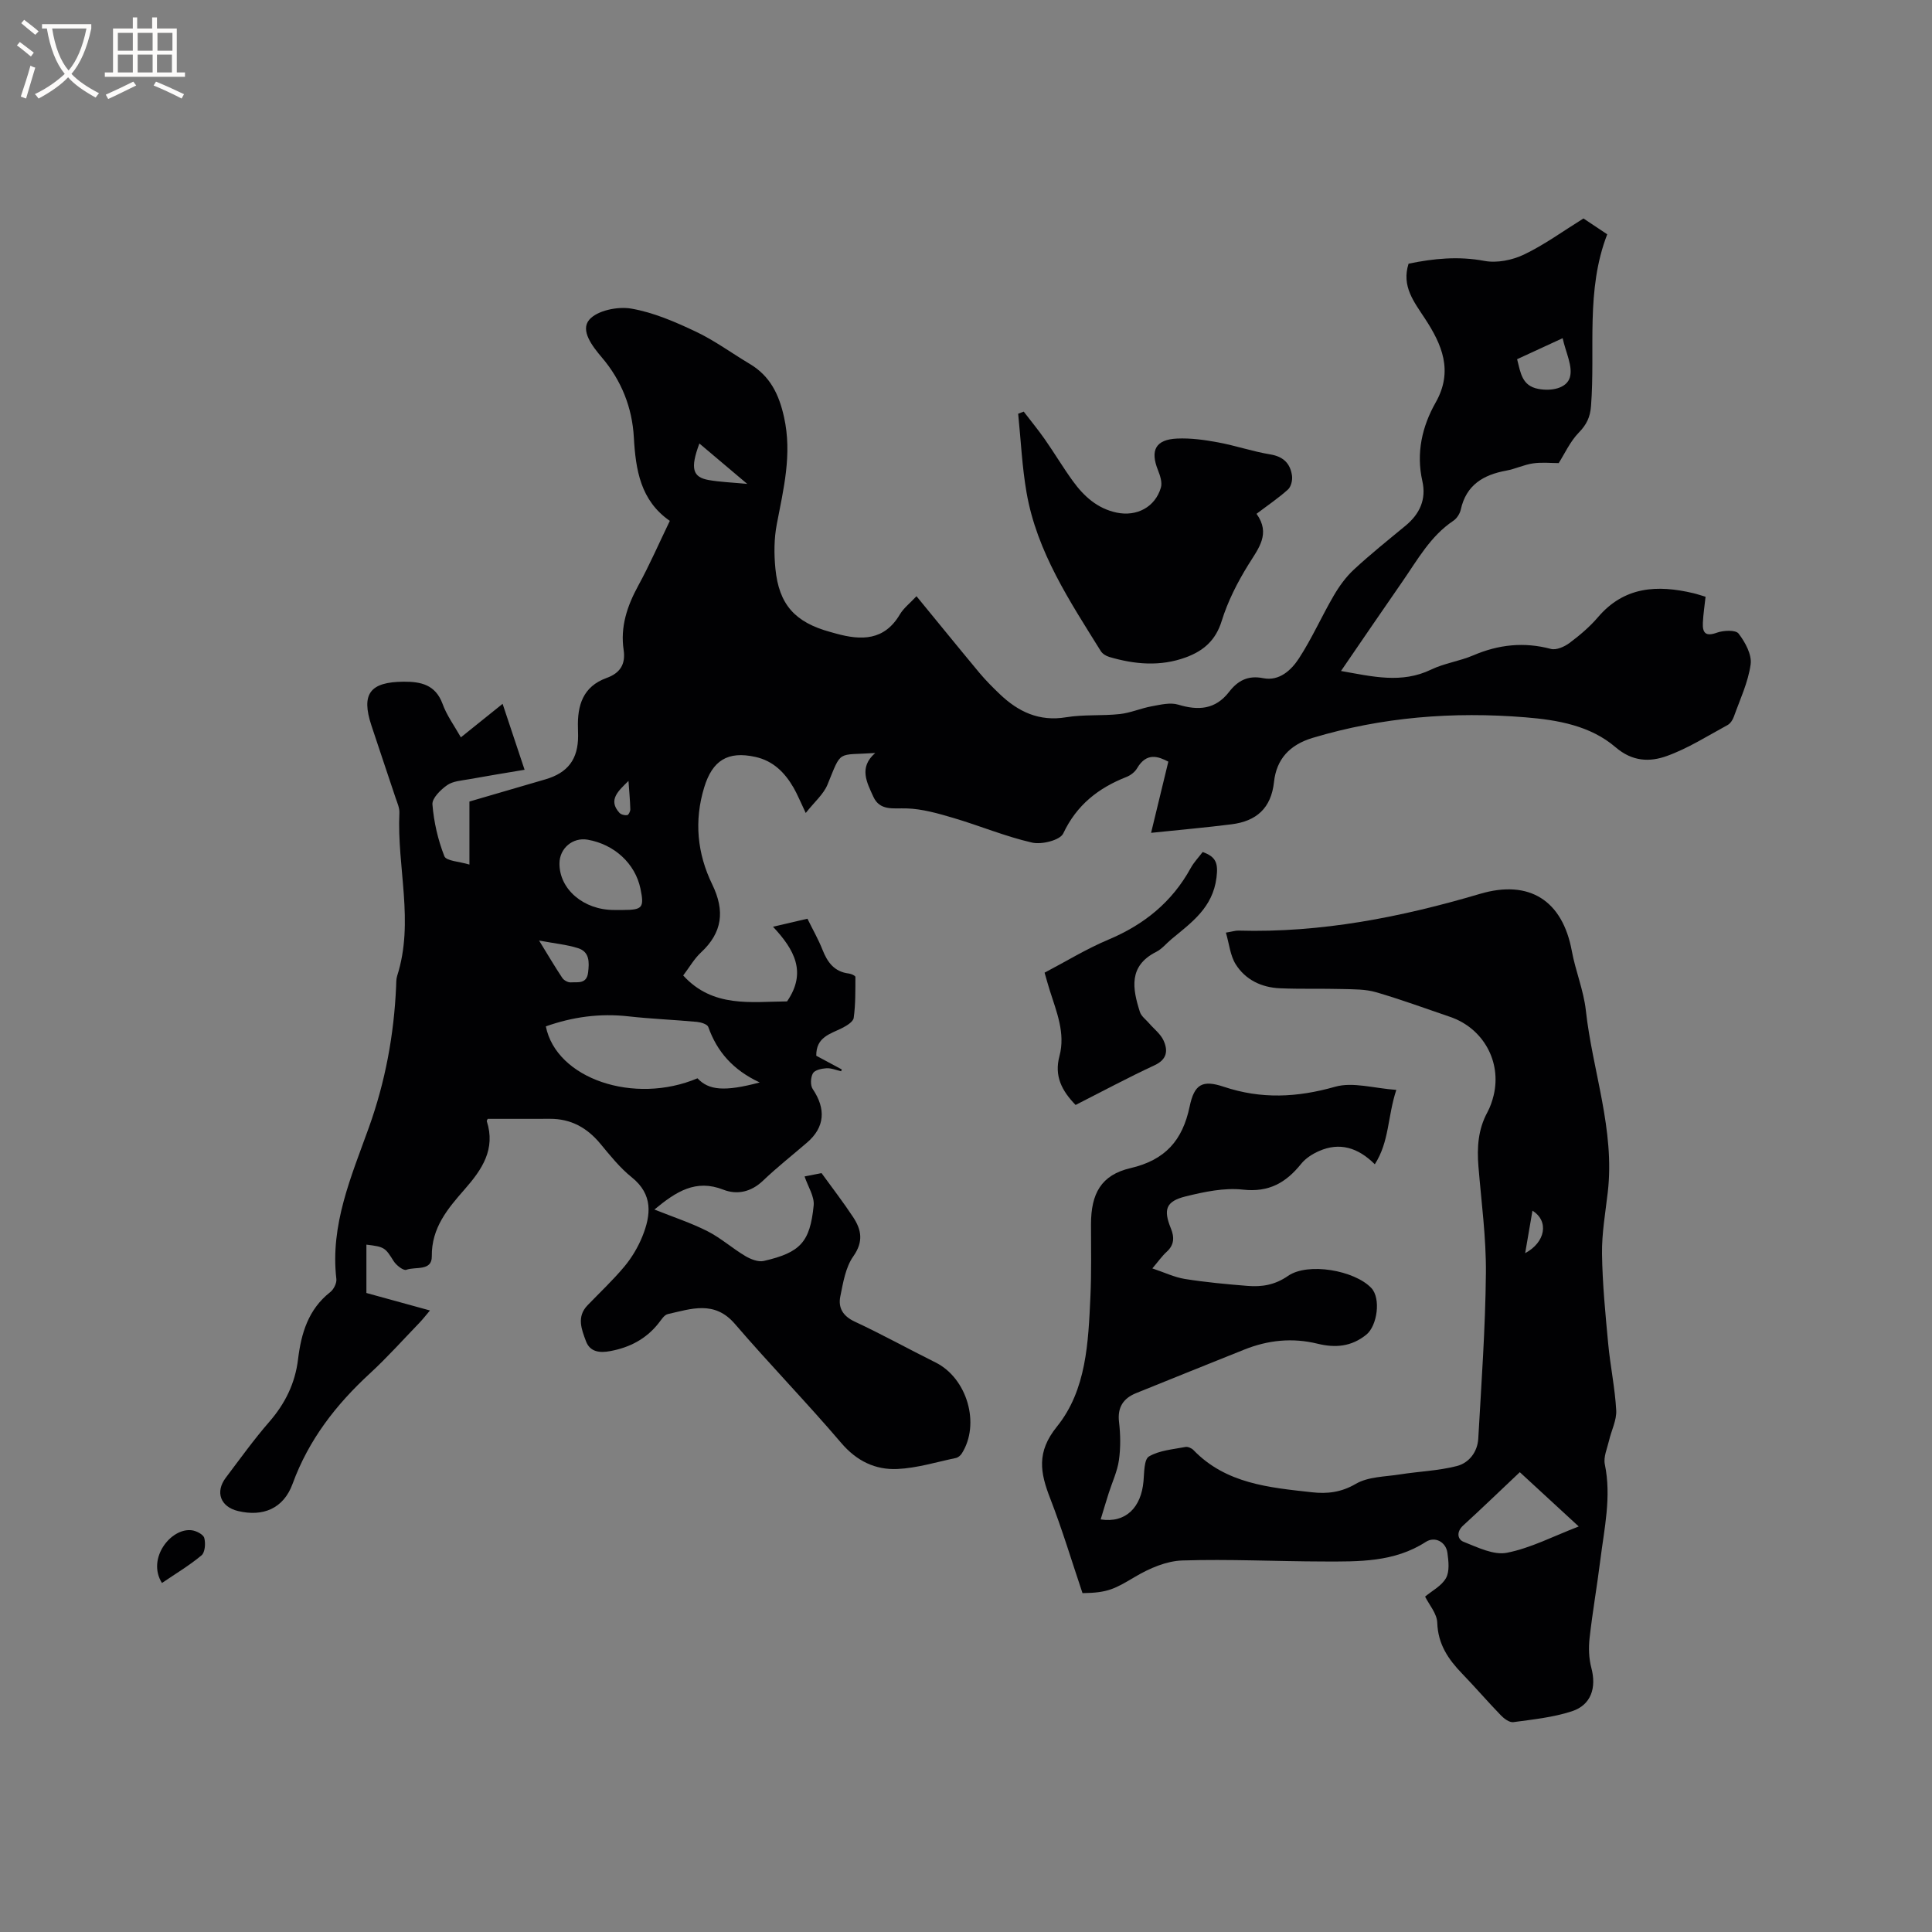
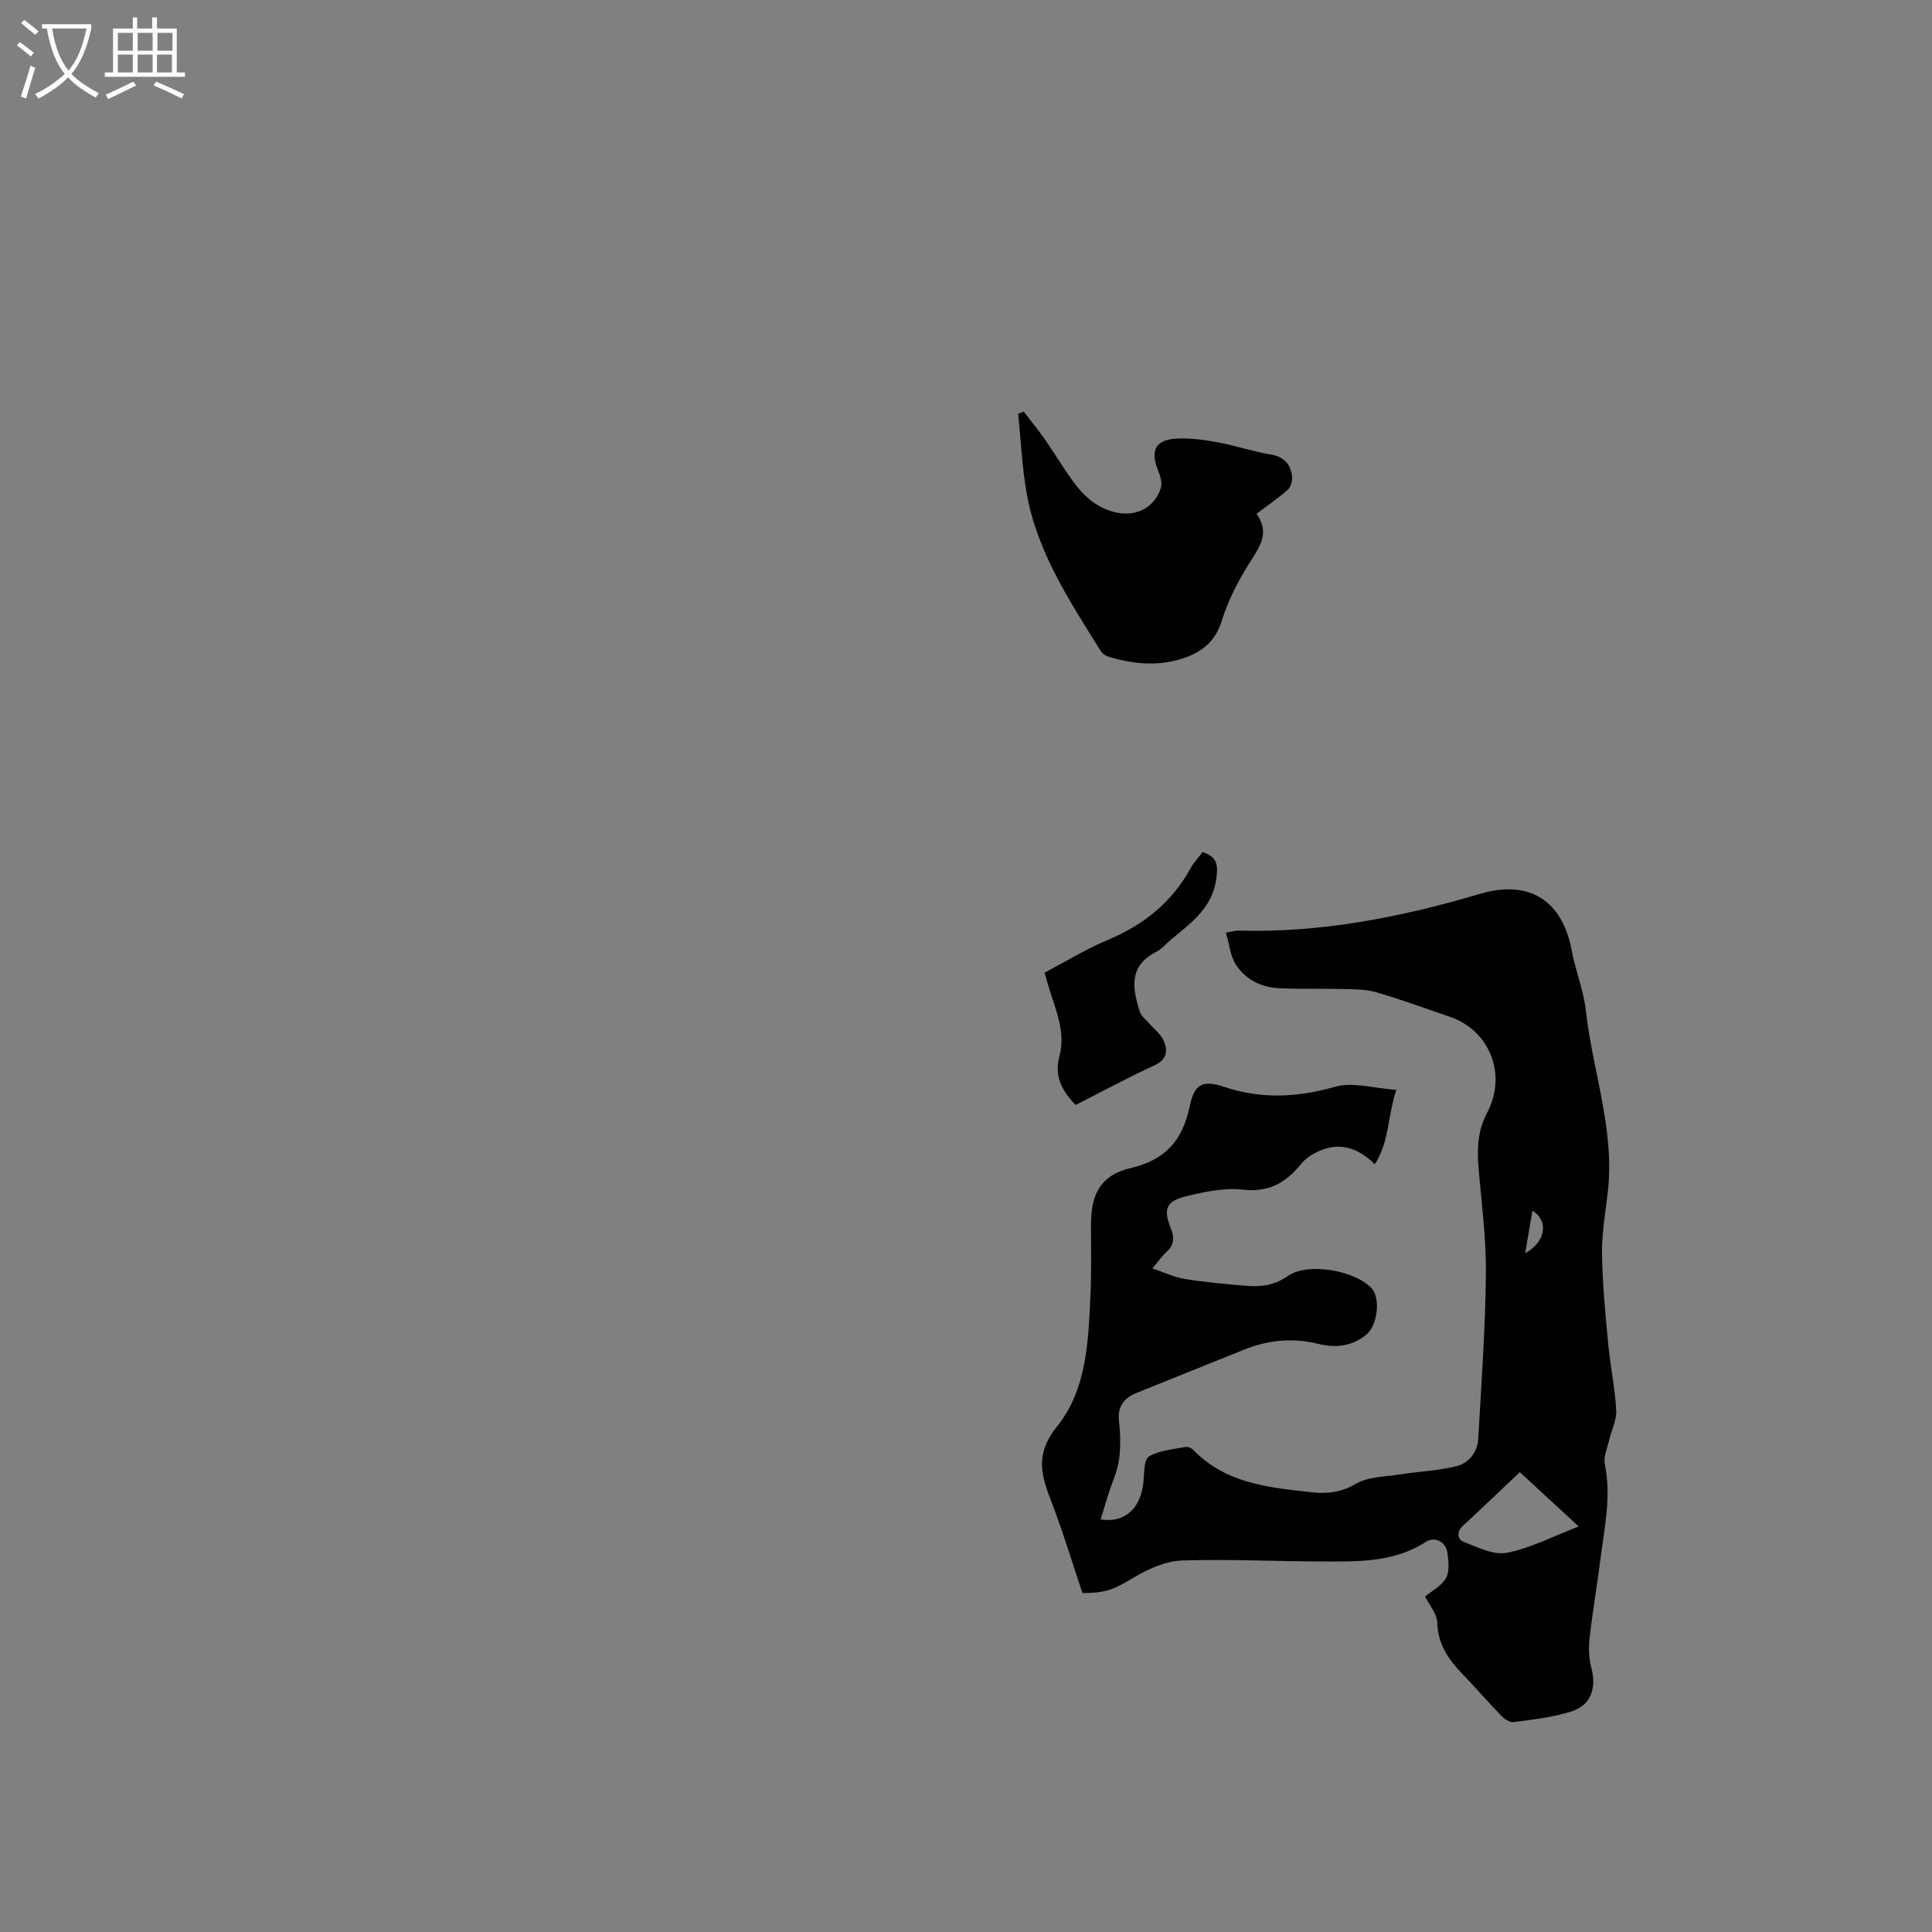
<svg xmlns="http://www.w3.org/2000/svg" enable-background="new 0 0 400 400" viewBox="0 0 400 400">
  <rect x="0" y="0" width="400" height="400" fill="#808080" stroke="none" />
  <g fill="#010103">
-     <path d="m95.42 152.66c2.99-2.4 5.61-4.51 8.64-6.94 1.56 4.67 2.94 8.8 4.55 13.65-4.1.69-7.81 1.29-11.49 1.96-1.55.28-3.32.38-4.53 1.22-1.35.94-3.16 2.72-3.06 3.99.29 3.64 1.14 7.33 2.47 10.73.39 1 3.11 1.09 5.19 1.73 0-4.69 0-8.79 0-13.05 5.39-1.57 10.55-3.09 15.72-4.59 4.67-1.36 6.79-4.18 6.78-9.03 0-.53-.02-1.06-.03-1.59-.15-4.68 1.01-8.6 5.94-10.38 2.69-.97 3.97-2.74 3.52-5.78-.72-4.79.72-9.11 3.02-13.32 2.33-4.26 4.27-8.72 6.54-13.42-6.06-4.2-7.07-10.51-7.45-17.3-.34-6.15-2.57-11.78-6.63-16.54-1.99-2.34-4.48-5.58-2.61-7.79 1.63-1.93 5.9-2.8 8.69-2.32 4.6.79 9.09 2.74 13.36 4.76 3.9 1.84 7.44 4.46 11.17 6.68 4.22 2.51 6.07 6.29 7.12 11.05 1.7 7.66-.11 14.84-1.51 22.19-.57 2.97-.58 6.14-.28 9.17.73 7.44 4.07 11.11 11.35 13.1.41.11.81.23 1.22.34 5.22 1.44 9.97 1.48 13.19-3.96.78-1.32 2.09-2.32 3.45-3.78 4.48 5.46 8.73 10.7 13.05 15.89 1.29 1.54 2.72 2.97 4.17 4.36 3.85 3.68 8.17 5.74 13.77 4.81 3.63-.6 7.41-.26 11.09-.66 2.24-.24 4.39-1.21 6.62-1.61 1.81-.33 3.84-.84 5.49-.34 4.17 1.26 7.69 1.02 10.52-2.63 1.79-2.32 3.89-3.49 7.08-2.85 3.32.66 5.8-1.66 7.38-4.08 2.7-4.14 4.71-8.72 7.21-13 1.14-1.96 2.53-3.88 4.18-5.41 3.42-3.17 7.07-6.09 10.67-9.06 2.96-2.44 4.36-5.47 3.5-9.27-1.31-5.81-.05-11.3 2.75-16.24 3.72-6.55 1.29-12.05-2.2-17.38-2.29-3.5-4.89-6.7-3.4-11.38 5.22-1.08 10.34-1.58 15.72-.57 2.58.48 5.76-.16 8.18-1.32 4.17-1.99 7.97-4.77 12.31-7.47 1.36.9 3.08 2.05 4.92 3.28-4.5 11.62-2.44 23.75-3.36 35.6-.18 2.28-.93 3.82-2.53 5.46-1.8 1.85-2.91 4.35-4.16 6.31-1.6 0-3.49-.21-5.32.06-1.87.27-3.64 1.15-5.51 1.49-4.75.87-8.31 2.95-9.44 8.07-.19.86-.82 1.84-1.54 2.32-4.75 3.18-7.41 8.07-10.54 12.58-4.22 6.07-8.37 12.18-12.72 18.52 6.51 1.15 12.54 2.66 18.66-.29 2.74-1.32 5.9-1.74 8.71-2.94 5.25-2.25 10.51-2.82 16.08-1.34 1.12.3 2.81-.45 3.86-1.23 2.11-1.58 4.18-3.33 5.89-5.33 5.45-6.39 12.3-6.74 19.74-4.98.81.19 1.6.47 2.54.74-.2 1.86-.48 3.61-.56 5.38-.09 2.02.49 2.93 2.87 2.07 1.37-.5 3.91-.62 4.52.17 1.37 1.78 2.78 4.36 2.5 6.38-.51 3.71-2.2 7.26-3.48 10.85-.23.65-.72 1.4-1.29 1.71-4.15 2.25-8.19 4.84-12.6 6.42-3.5 1.26-7.1 1.18-10.59-1.82-5.22-4.48-12-5.66-18.71-6.2-14.91-1.21-29.6-.07-44.01 4.26-4.76 1.43-7.49 4.4-8 9.12-.59 5.47-3.67 8.12-8.77 8.77-5.21.66-10.44 1.12-16.68 1.77 1.33-5.49 2.41-9.97 3.57-14.74-2.01-1.04-4.48-2.04-6.48 1.39-.45.77-1.35 1.45-2.19 1.78-5.82 2.29-10.3 5.79-13.09 11.7-.66 1.4-4.46 2.35-6.45 1.89-5.53-1.26-10.82-3.49-16.28-5.1-3.18-.94-6.48-1.89-9.75-1.98-2.74-.08-5.49.55-6.85-2.45-1.31-2.91-3.06-6.02.41-9.02-8.02.53-6.89-.77-9.88 6.53-.83 2.03-2.73 3.62-4.51 5.89-1.15-2.41-1.74-3.88-2.52-5.24-1.81-3.12-4.2-5.55-7.91-6.37-5.73-1.27-8.89.74-10.59 6.3-2.13 6.97-1.44 13.72 1.66 20.1 2.66 5.47 2.12 9.96-2.35 14.11-1.38 1.28-2.34 3-3.66 4.74 6.15 6.77 14.12 5.42 21.5 5.37 4.15-6.04 1.5-10.75-2.91-15.46 2.73-.63 4.84-1.12 7.13-1.66 1.09 2.22 2.25 4.24 3.1 6.38 1.03 2.63 2.45 4.61 5.49 4.97.49.06 1.34.45 1.34.69-.01 2.84.04 5.7-.35 8.49-.11.82-1.48 1.64-2.43 2.12-2.43 1.22-5.37 1.84-5.32 5.72 1.68.9 3.49 1.87 5.29 2.84-.05.12-.1.25-.15.37-1.01-.23-2.04-.68-3.04-.62-.98.06-2.4.36-2.79 1.04-.49.85-.57 2.49-.04 3.27 2.78 4.13 2.49 7.91-1.16 11.06-3.05 2.63-6.23 5.13-9.14 7.91-2.46 2.35-5.37 2.97-8.21 1.86-5.72-2.24-9.78.39-14.27 4.11 3.9 1.56 7.58 2.76 10.99 4.49 2.76 1.4 5.14 3.54 7.81 5.13 1.11.66 2.68 1.29 3.84 1.03 7.56-1.75 9.57-3.86 10.33-11.48.19-1.88-1.18-3.91-1.88-6.02 1.16-.23 2.39-.47 3.51-.69 2.26 3.12 4.52 6.04 6.54 9.11 1.72 2.61 2.19 5.07.04 8.12-1.61 2.27-2.11 5.44-2.69 8.29-.48 2.35.52 4.08 2.99 5.23 5.66 2.64 11.13 5.67 16.72 8.45 6.54 3.25 9.33 12.74 5.43 18.86-.26.41-.75.82-1.21.92-4.03.84-8.04 2.09-12.11 2.28-4.55.21-8.42-1.63-11.62-5.38-7.14-8.38-14.84-16.29-22.02-24.65-4.23-4.93-9.05-3.13-13.9-2.04-.76.17-1.37 1.22-1.95 1.94-2.57 3.23-5.96 4.98-9.96 5.72-2.17.41-4.2.21-5.04-2.07-.9-2.42-1.96-5.03.32-7.4 2.57-2.67 5.29-5.22 7.66-8.06 1.53-1.84 2.81-4 3.71-6.22 1.78-4.43 2.24-8.67-2.21-12.24-2.46-1.97-4.48-4.52-6.51-6.96-2.74-3.3-6.08-5.16-10.42-5.14-4.32.02-8.64.01-12.89.01-.12.28-.21.39-.19.46 1.88 5.83-.98 10.02-4.59 14.14-3.47 3.96-6.87 7.94-6.79 13.86.04 3.14-3.41 2.08-5.28 2.79-.59.22-2.08-.94-2.62-1.8-1.74-2.77-1.87-2.97-5.64-3.41v10.01c4.24 1.17 8.49 2.34 13.16 3.62-.88 1.04-1.5 1.84-2.19 2.56-3.39 3.51-6.65 7.16-10.23 10.46-7.03 6.47-12.69 13.74-16.02 22.86-1.88 5.15-6.14 6.88-11.31 5.64-3.62-.87-4.77-3.92-2.52-6.9 2.94-3.89 5.79-7.87 8.98-11.54 3.31-3.8 5.38-8 5.98-13 .65-5.35 2.12-10.32 6.66-13.88.72-.56 1.37-1.86 1.27-2.72-1.31-11.23 3.1-21.25 6.73-31.36 3.4-9.48 5.2-19.18 5.64-29.19.03-.74 0-1.52.22-2.21 3.58-11.2-.07-22.5.46-33.74.05-1.01-.43-2.06-.77-3.06-1.66-5.02-3.38-10.03-5.03-15.06-2.15-6.52-.3-9 6.69-9.04 3.55-.02 6.55.6 8.03 4.54.85 2.4 2.45 4.57 3.81 6.98zm61.87 71.45c-5.59-2.61-8.84-6.41-10.65-11.49-.2-.57-1.51-.97-2.35-1.05-4.73-.44-9.49-.62-14.21-1.15-5.89-.66-11.54.12-17.07 2.08 2.16 10.84 18.27 16.3 31.4 10.75 2.32 2.49 5.6 2.8 12.88.86zm-30.19-35.71h1.91c4.03-.01 4.4-.48 3.59-4.41-1.08-5.18-5.38-9.17-10.93-10.14-3.08-.54-5.83 1.77-5.84 4.92-.03 5.34 5 9.63 11.27 9.63zm187-114.03c.73 2.84 1 5.49 4.36 6.14 2.79.54 5.91-.14 6.56-2.37.67-2.27-.86-5.19-1.49-8.12-3.45 1.6-6.29 2.91-9.43 4.35zm-202.49 120.36c1.92 3.12 3.3 5.48 4.81 7.74.33.5 1.18.96 1.75.92 1.46-.09 3.3.39 3.59-2.05.26-2.15.31-4.27-2.07-5.03-2.33-.74-4.83-.97-8.08-1.58zm33.19-102.91c-1.92 5.16-1.43 6.98 1.95 7.57 2.34.41 4.75.49 7.96.8-3.63-3.05-6.65-5.61-9.91-8.37zm-14.68 69.86c-2.08 2.06-4.3 3.93-1.88 6.6.34.37 1.09.56 1.61.49.28-.04.67-.8.65-1.22-.06-1.96-.24-3.91-.38-5.87z" />
    <path d="m289.09 225.65c-1.84 5.61-1.42 10.67-4.45 15.4-3.49-3.48-7.3-4.61-11.54-2.74-1.37.6-2.79 1.5-3.71 2.65-3.14 3.9-6.66 5.94-12.05 5.34-3.86-.43-8 .45-11.86 1.4-4.11 1.02-4.65 2.72-3.07 6.61.75 1.83.73 3.43-.88 4.88-.93.84-1.66 1.9-2.95 3.42 2.5.83 4.57 1.84 6.76 2.19 4.28.68 8.61 1.08 12.94 1.43 2.97.24 5.67-.18 8.38-2.06 4.14-2.87 13.78-1.16 17.25 2.49 2.05 2.16 1.22 7.85-1.02 9.66-3.12 2.53-6.47 2.77-10.11 1.88-5.22-1.28-10.27-.75-15.22 1.24-7.45 3-14.92 5.97-22.36 9-2.62 1.07-3.87 2.91-3.52 5.95.31 2.62.35 5.34-.02 7.93-.33 2.32-1.39 4.54-2.11 6.81-.56 1.77-1.1 3.56-1.67 5.45 5.19.81 8.4-2.48 8.87-7.92.16-1.79.1-4.52 1.14-5.12 2.16-1.27 4.97-1.46 7.53-1.96.5-.1 1.28.24 1.66.63 6.74 6.99 15.7 7.77 24.56 8.75 3.14.35 6.03.03 9.06-1.74 2.56-1.5 6.05-1.47 9.15-1.96 3.92-.62 7.95-.75 11.77-1.73 2.51-.64 4.28-2.9 4.44-5.68.64-11.41 1.47-22.82 1.58-34.23.07-7.39-.95-14.79-1.55-22.18-.31-3.87-.07-7.6 1.84-11.12.6-1.1 1.02-2.34 1.32-3.56 1.67-7-2.19-13.9-9.03-16.23-5.11-1.74-10.18-3.61-15.35-5.11-2.17-.63-4.57-.59-6.87-.65-4.34-.12-8.7.03-13.04-.16-3.79-.17-7.12-1.76-9.13-4.98-1.13-1.81-1.33-4.19-2.02-6.54 1.39-.23 1.99-.44 2.59-.42 17.14.49 33.7-2.78 50.03-7.61 10.23-3.02 17.08 1.4 19 11.84.76 4.13 2.44 8.13 2.9 12.28 1.38 12.57 6.05 24.75 4.54 37.67-.49 4.25-1.25 8.52-1.19 12.77.09 6.2.7 12.4 1.28 18.59.43 4.61 1.41 9.18 1.66 13.79.11 2.05-1.01 4.16-1.49 6.27-.38 1.62-1.18 3.38-.87 4.89 1.4 6.75-.12 13.3-.94 19.9-.67 5.36-1.61 10.69-2.21 16.06-.23 2.03-.16 4.23.36 6.19 1.09 4.11-.02 7.69-4.05 9-3.87 1.26-8.03 1.69-12.1 2.24-.8.11-1.92-.72-2.59-1.42-2.73-2.82-5.29-5.8-8.01-8.62-2.87-2.97-5.01-6.1-5.15-10.54-.06-1.9-1.7-3.75-2.52-5.41 1.41-1.19 3.42-2.21 4.33-3.84.77-1.38.53-3.5.29-5.24-.31-2.26-2.61-3.46-4.48-2.24-6.55 4.23-13.9 4.07-21.2 4.05-9.74-.02-19.5-.52-29.23-.21-3.28.11-6.77 1.62-9.67 3.33-4.27 2.52-5.63 3.37-10.97 3.43-2.18-6.47-4.18-13.14-6.69-19.61-2.07-5.33-2.88-9.58 1.39-14.86 6.14-7.6 6.5-17.48 6.94-26.94.23-4.97.12-9.96.12-14.95 0-6.34 2.08-10.21 8.17-11.63 7.21-1.68 10.78-5.74 12.25-12.74.97-4.64 2.63-5.59 7.06-4.11 7.77 2.6 15.19 2.23 23.03.01 3.68-1.06 8.04.31 12.7.64zm25.57 79.15c-4.08 3.85-7.87 7.51-11.75 11.06-1.41 1.3-1.16 2.86.12 3.36 2.89 1.14 6.22 2.81 8.98 2.26 4.95-.98 9.61-3.43 14.85-5.44-4.24-3.9-8.08-7.45-12.2-11.24zm2.62-54.14c-.53 3.1-1.01 5.86-1.51 8.79 4.14-2.2 5.03-6.59 1.51-8.79z" />
    <path d="m211.95 85.22c1.45 1.89 2.97 3.74 4.34 5.69 2 2.86 3.79 5.87 5.84 8.7 2.28 3.14 5.07 5.68 9.06 6.52 4.16.87 7.98-1.14 9.16-5.18.31-1.05-.15-2.46-.59-3.57-1.67-4.14-.52-6.38 3.94-6.58 2.81-.13 5.7.27 8.49.79 3.63.67 7.17 1.89 10.81 2.49 2.75.45 4.16 1.92 4.5 4.44.12.91-.2 2.25-.84 2.83-1.95 1.76-4.15 3.24-6.51 5.03 2.98 4.14.41 7.14-1.7 10.55-2.25 3.63-4.25 7.56-5.51 11.63-1.25 4.04-3.78 6.19-7.4 7.53-5.29 1.95-10.61 1.48-15.89-.08-.65-.19-1.39-.65-1.74-1.2-6.42-10.33-13.23-20.53-15.37-32.81-.94-5.38-1.18-10.89-1.74-16.34.38-.15.77-.3 1.15-.44z" />
    <path d="m222.69 228.77c-2.86-2.95-4.45-5.99-3.34-10.12 1.27-4.75-.61-9.17-2.01-13.61-.35-1.1-.65-2.21-1.07-3.66 4.41-2.31 8.65-4.92 13.19-6.83 7.39-3.1 13.2-7.78 17.07-14.84.65-1.18 1.62-2.19 2.47-3.31 2.76.99 3.24 2.3 2.86 5.31-.79 6.24-5.16 9.27-9.32 12.73-1.06.88-1.97 2.04-3.17 2.64-5.77 2.92-4.9 7.61-3.37 12.42.28.89 1.22 1.57 1.88 2.33 1.02 1.19 2.38 2.21 3.01 3.57.94 2.06.8 3.91-1.83 5.14-5.57 2.59-10.97 5.49-16.37 8.23z" />
-     <path d="m33.53 327.74c-3.19-5.07 1.88-11.49 6.2-10.91.95.13 2.36.86 2.56 1.58.3 1.11.17 2.98-.56 3.6-2.48 2.08-5.3 3.76-8.2 5.73z" />
  </g>
  <path d="m6.4 11.7c-1-.8-1.9-1.6-2.9-2.3l.6-.7c.9.7 1.9 1.4 2.9 2.2zm-2.1 8.3c.7-2.1 1.4-4.2 2-6.4.2.1.6.3 1 .4-.7 2.3-1.3 4.4-1.9 6.4zm3-12.8c-1.1-.9-2.1-1.7-2.9-2.4l.6-.7c1 .8 2 1.5 3 2.4zm1.4-1.3v-.9h10.2v.9c-.9 4.2-2.3 7.3-4.1 9.4 1.3 1.4 3.2 2.7 5.7 4-.2.2-.4.5-.7.9-2.5-1.4-4.4-2.7-5.7-4.2-1.4 1.5-3.5 3-6.1 4.4 0 0 0 0-.1-.1-.3-.4-.5-.7-.7-.8 2.7-1.3 4.7-2.8 6.2-4.2-1.8-2.2-3-5.3-3.7-9.4zm9.2 0h-7.1c.6 3.8 1.7 6.7 3.4 8.7 1.7-2 2.9-4.8 3.7-8.7z" fill="#fcfbfa" />
  <path d="m31.6 3.6h.9v2.3h4.1v9.1h1.7v.9h-16.6v-.9h1.7v-9.1h4.1v-2.3h.9v2.3h3.1v-2.3zm-4 13.3.6.8c-1.9.9-3.8 1.9-5.8 2.8-.2-.3-.3-.6-.5-.9 2-.9 3.9-1.8 5.7-2.7zm-3.2-10.1v3.7h3.1v-3.7zm0 4.5v3.7h3.1v-3.7zm4.1-4.5v3.7h3.1v-3.7zm0 4.5v3.7h3.1v-3.7zm9.1 9.1c-2.1-1.1-4.1-2-5.8-2.7l.5-.8c2.2.9 4.1 1.8 5.8 2.6zm-1.9-13.6h-3.1v3.7h3.1zm-3.2 4.5v3.7h3.1v-3.7z" fill="#fcfbfa" />
</svg>